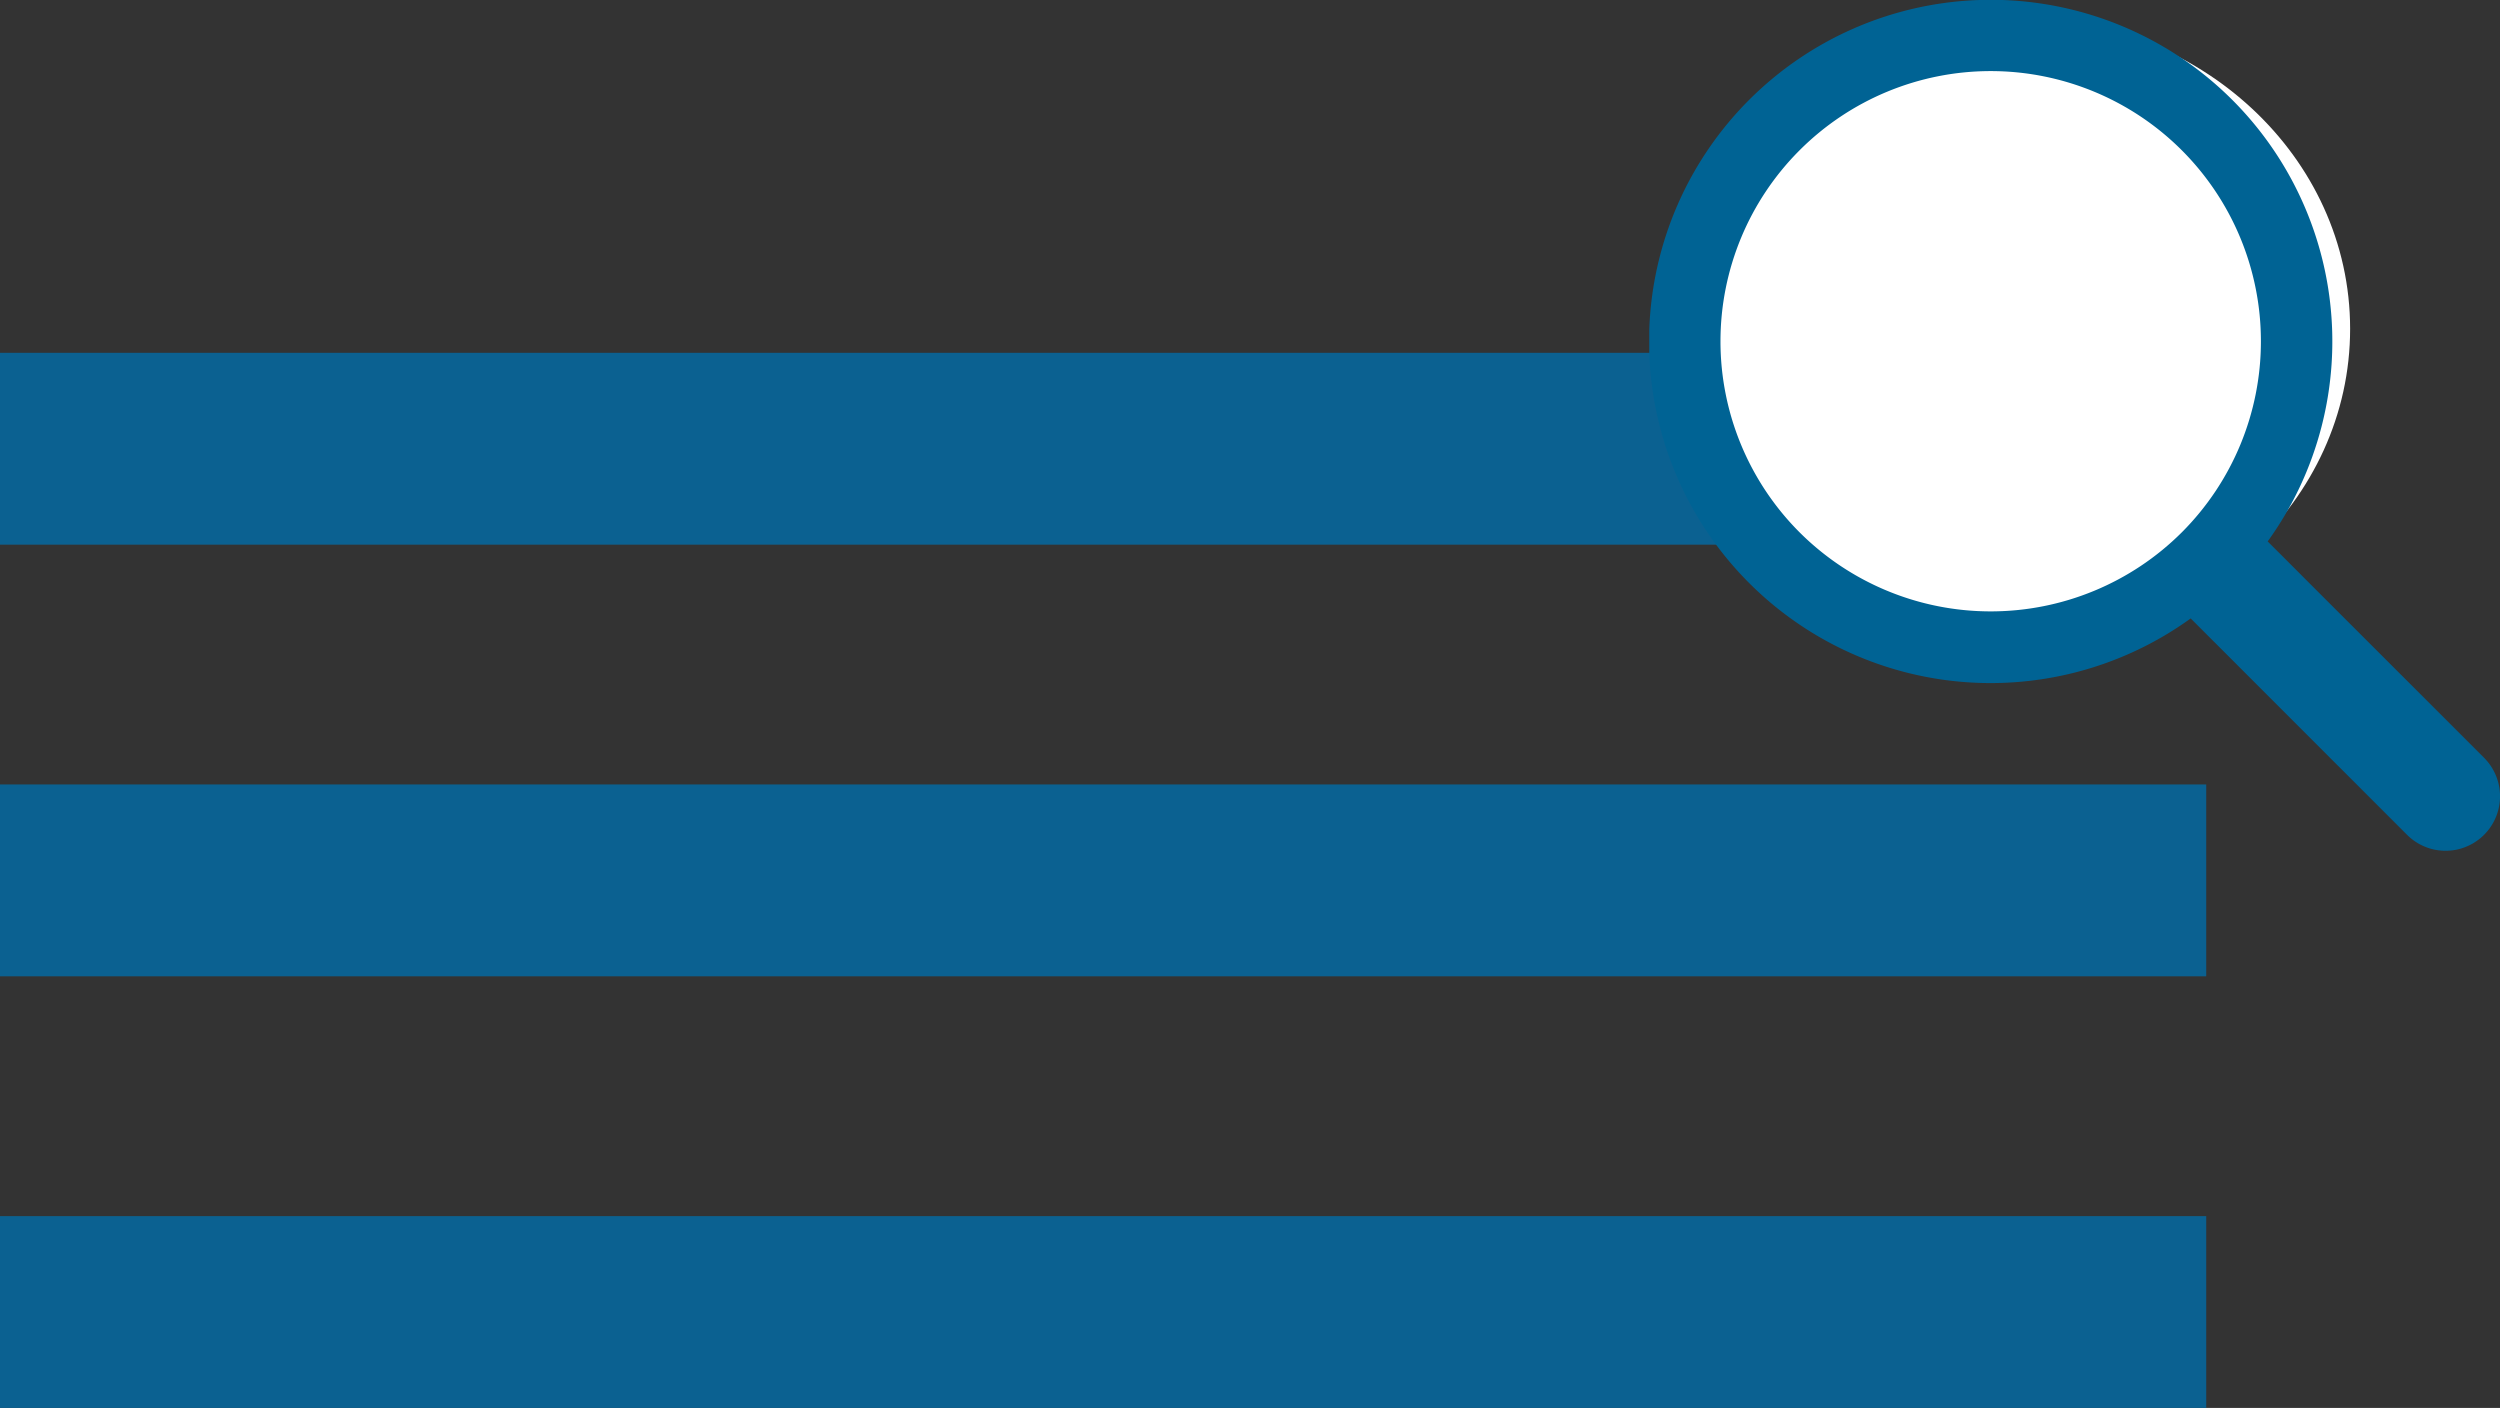
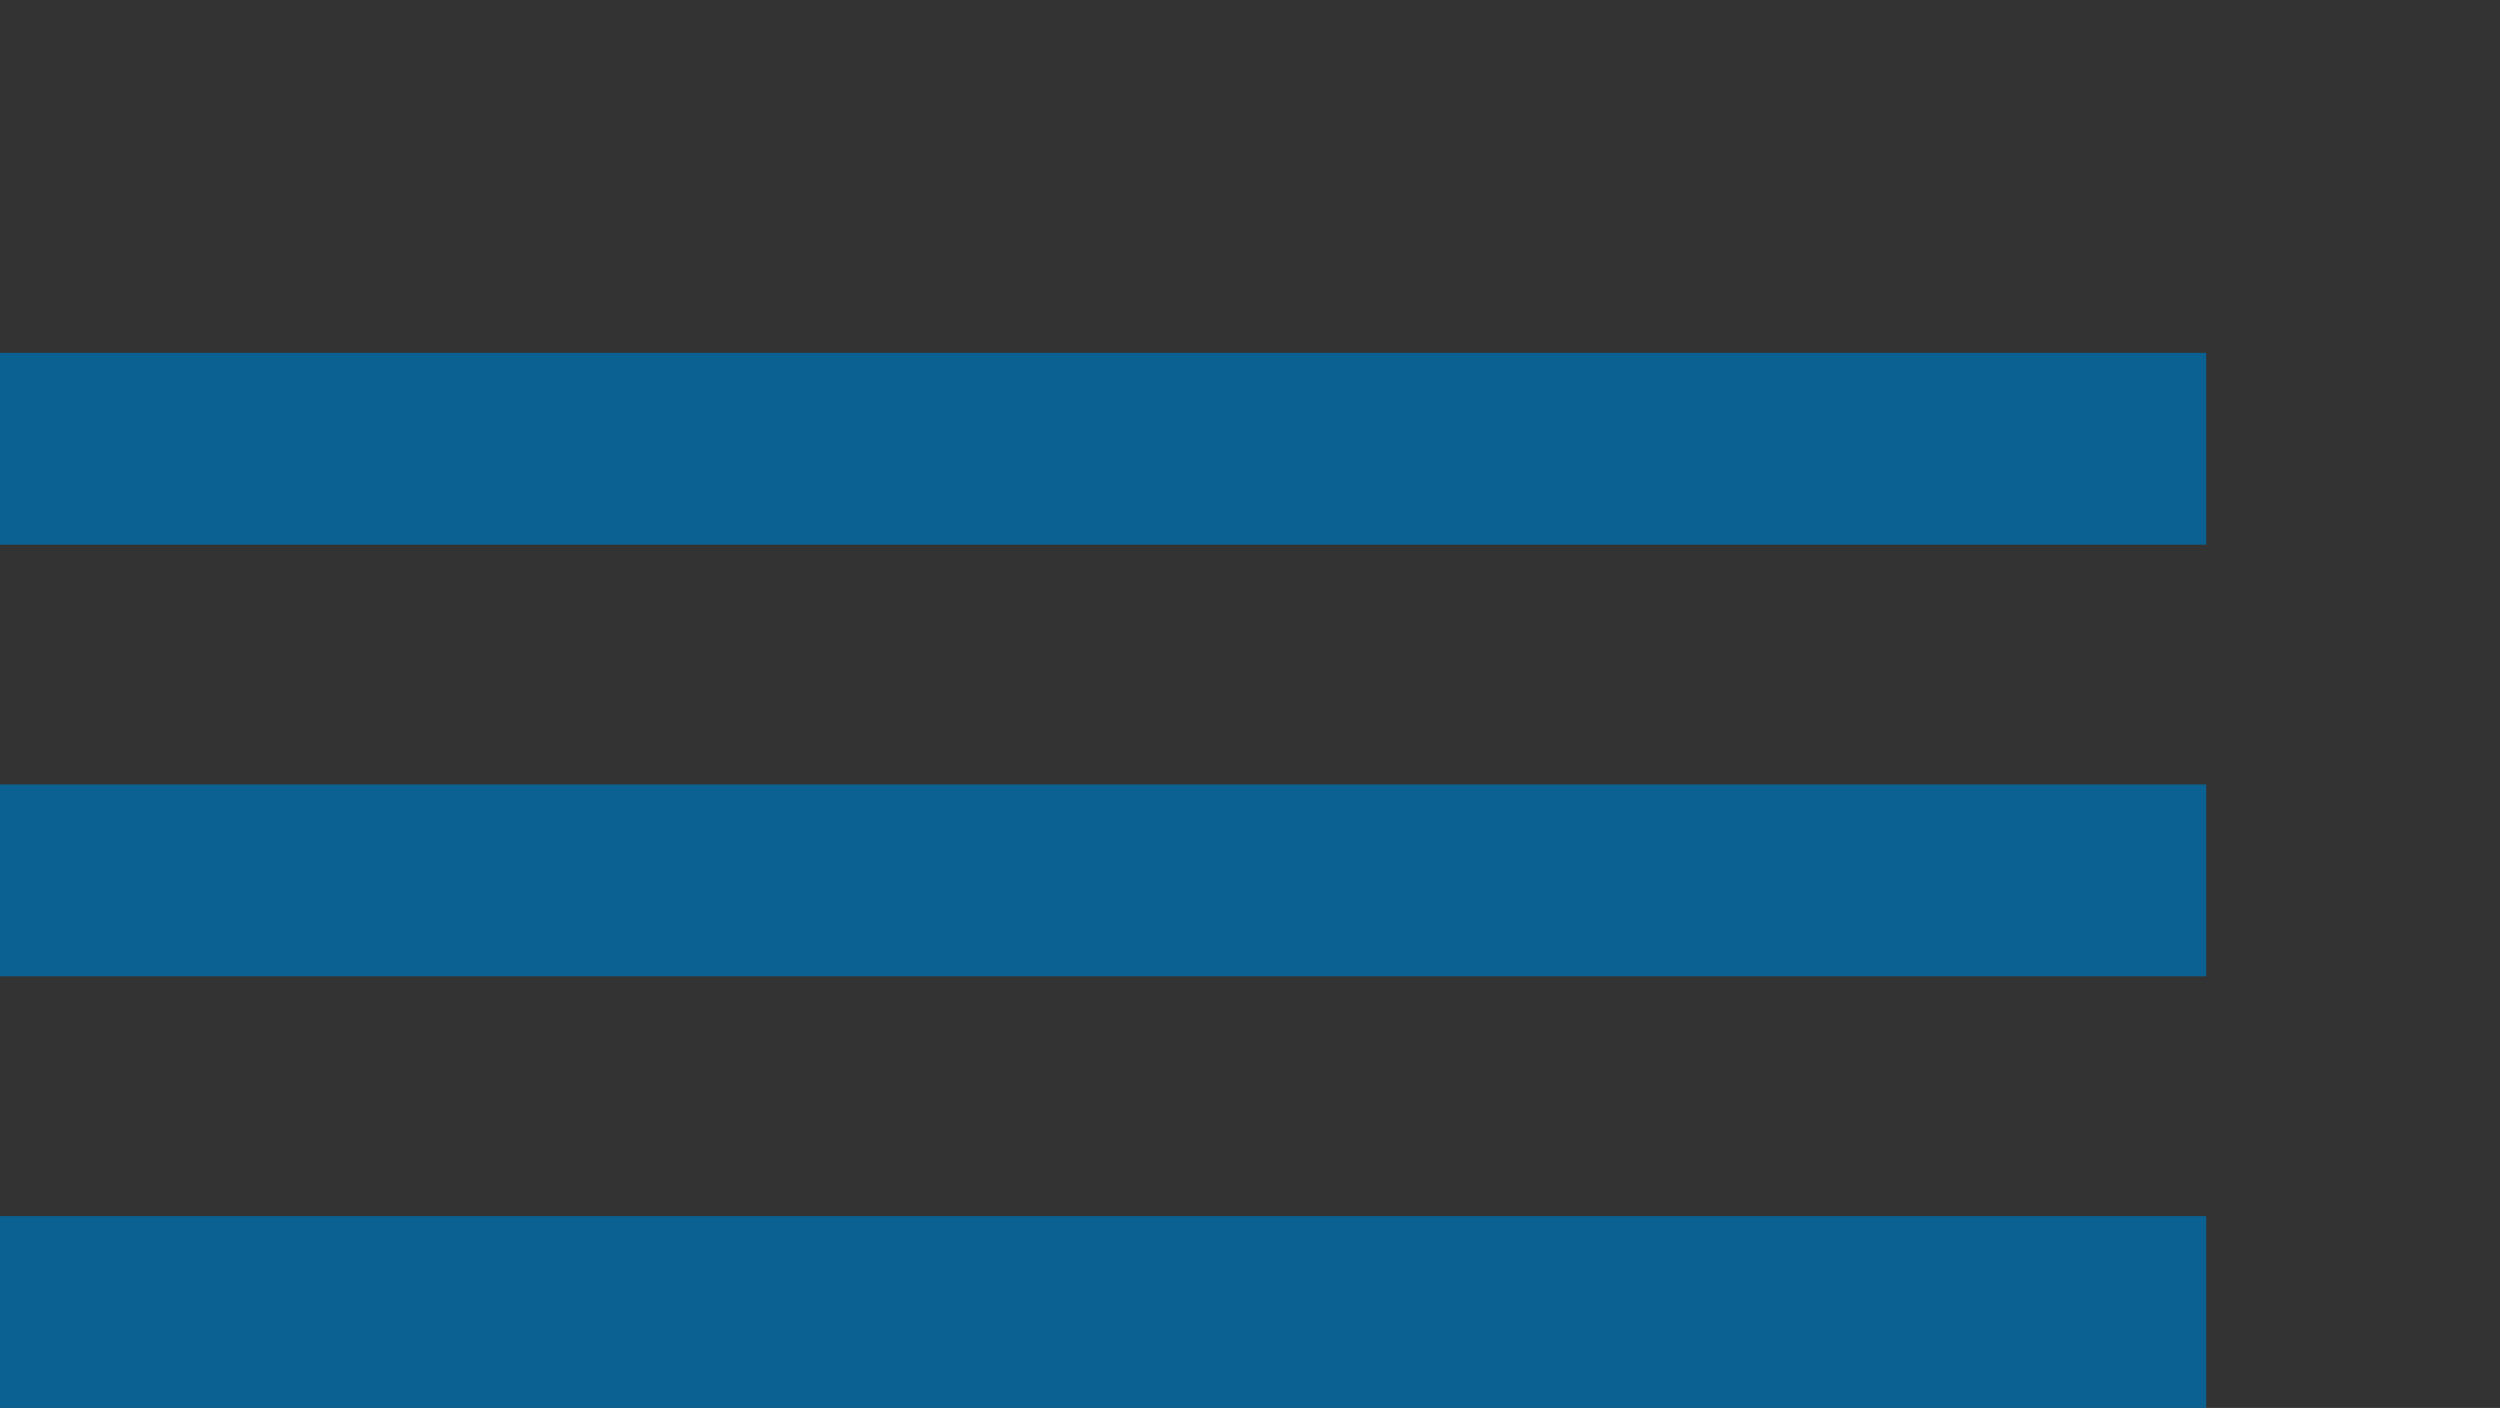
<svg xmlns="http://www.w3.org/2000/svg" width="52.125" height="29.356" viewBox="0 0 52.125 29.356">
  <rect x="0" y="0" width="52.125" height="29.356" fill="#333333" stroke="none" />
  <defs>
    <clipPath id="clip-path">
      <rect id="Rectangle_205" data-name="Rectangle 205" width="17.738" height="17.738" fill="none" />
    </clipPath>
  </defs>
  <g id="Group_2368" data-name="Group 2368" transform="translate(-342 -166.644)">
    <g id="hamburger_menu" data-name="hamburger menu" transform="translate(342 174)" opacity="0.969">
      <rect id="Rectangle_347" data-name="Rectangle 347" width="46" height="4" transform="translate(0 18)" fill="#0a6394" />
      <rect id="Rectangle_346" data-name="Rectangle 346" width="46" height="4" transform="translate(0 9)" fill="#0a6394" />
      <rect id="Rectangle_345" data-name="Rectangle 345" width="46" height="4" fill="#0a6394" />
    </g>
    <g id="Group_1108" data-name="Group 1108" transform="translate(376.387 166.644)">
      <g id="Group_1107" data-name="Group 1107" clip-path="url(#clip-path)">
-         <ellipse id="Ellipse_7" data-name="Ellipse 7" cx="7" cy="6.5" rx="7" ry="6.5" transform="translate(0.613 0.356)" fill="#fff" />
-         <path id="Path_76" data-name="Path 76" d="M12.894,11.289a7.123,7.123,0,1,0-1.605,1.605L15.8,17.406A1.135,1.135,0,0,0,17.406,15.8ZM3.135,11.1a5.634,5.634,0,1,1,7.968,0,5.641,5.641,0,0,1-7.968,0" transform="translate(0 0)" fill="#006394" />
-       </g>
+         </g>
    </g>
  </g>
</svg>